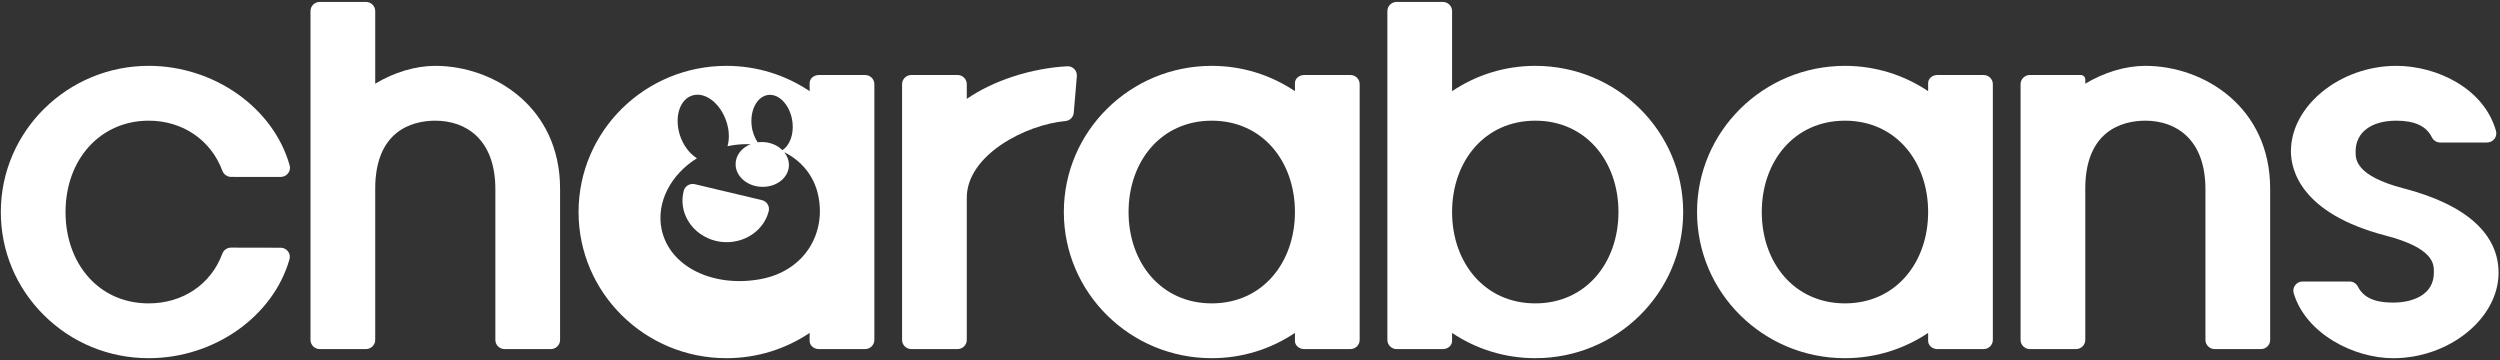
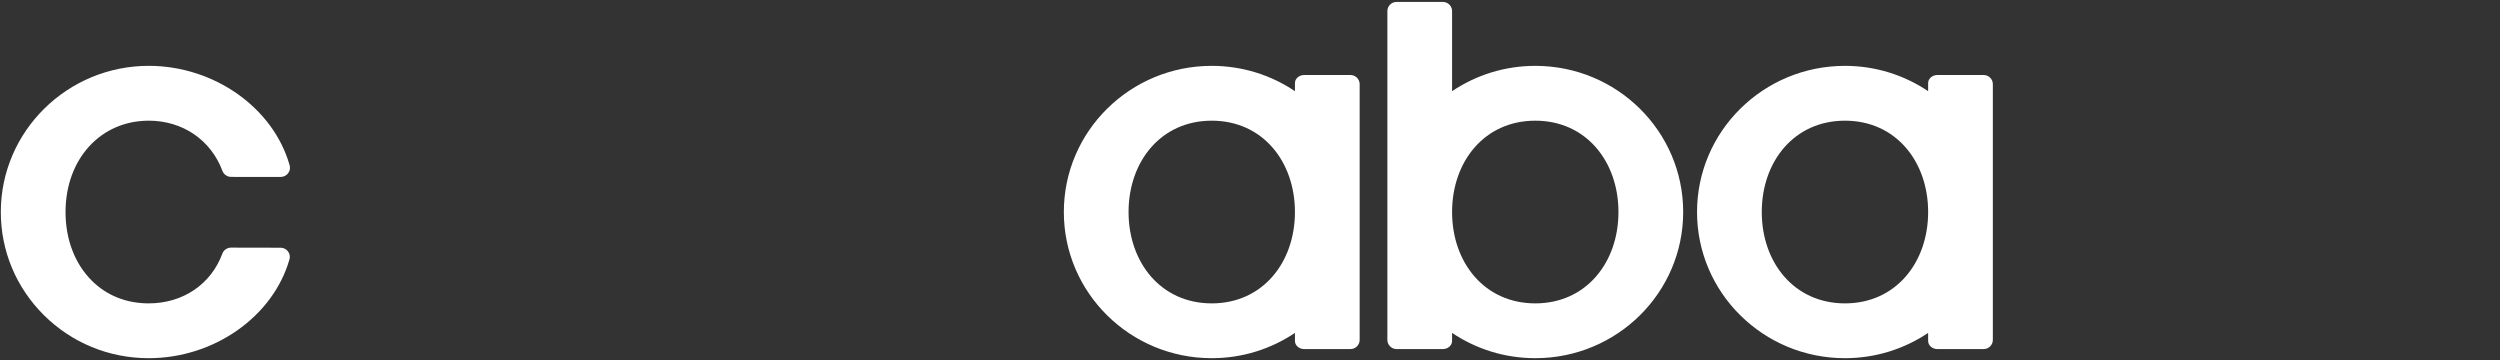
<svg xmlns="http://www.w3.org/2000/svg" id="Untitled-%u30DA%u30FC%u30B8%201" viewBox="0 0 125 18" style="background-color:#ffffff00" version="1.1" xml:space="preserve" x="0px" y="0px" width="125px" height="18px">
  <rect x="0" y="0" width="125" height="18" fill="#333333" stroke="none" />
  <g id="%u30EC%u30A4%u30E4%u30FC%201">
    <g>
      <path d="M 67.983 4.208 C 67.983 3.956 67.775 3.75 67.52 3.75 L 65.209 3.75 C 64.956 3.75 64.747 3.931 64.747 4.155 L 64.747 4.559 C 63.562 3.761 62.131 3.293 60.587 3.293 C 56.504 3.293 53.192 6.565 53.192 10.602 C 53.192 14.637 56.504 17.909 60.587 17.909 C 62.131 17.909 63.562 17.442 64.747 16.645 L 64.747 17.049 C 64.747 17.27 64.956 17.454 65.209 17.454 L 67.52 17.454 C 67.775 17.454 67.983 17.248 67.983 16.998 L 67.983 4.208 ZM 60.587 15.169 C 58.04 15.169 56.428 13.118 56.428 10.602 C 56.428 8.082 58.04 6.034 60.587 6.034 C 63.136 6.034 64.747 8.082 64.747 10.602 C 64.747 13.118 63.136 15.169 60.587 15.169 L 60.587 15.169 Z" fill="#ffffff" />
      <path d="M 72.604 16.645 C 73.79 17.442 75.222 17.909 76.765 17.909 C 80.849 17.909 84.159 14.637 84.159 10.602 C 84.159 6.565 80.849 3.293 76.765 3.293 C 75.222 3.293 73.79 3.761 72.604 4.559 L 72.604 0.552 C 72.604 0.301 72.397 0.096 72.142 0.096 L 69.832 0.096 C 69.577 0.096 69.369 0.301 69.369 0.552 L 69.369 16.998 C 69.369 17.248 69.577 17.454 69.832 17.454 L 72.142 17.454 C 72.397 17.454 72.604 17.27 72.604 17.049 L 72.604 16.645 ZM 76.765 15.169 C 74.217 15.169 72.604 13.118 72.604 10.602 C 72.604 8.082 74.217 6.034 76.765 6.034 C 79.311 6.034 80.923 8.082 80.923 10.602 C 80.923 13.118 79.311 15.169 76.765 15.169 L 76.765 15.169 Z" fill="#ffffff" />
      <path d="M 96.407 16.645 L 96.407 17.049 C 96.407 17.27 96.616 17.454 96.87 17.454 L 99.18 17.454 C 99.435 17.454 99.642 17.248 99.642 16.998 L 99.642 4.208 C 99.642 3.956 99.435 3.75 99.18 3.75 L 96.87 3.75 C 96.616 3.75 96.407 3.931 96.407 4.155 L 96.407 4.559 C 95.221 3.761 93.79 3.293 92.248 3.293 C 88.164 3.293 84.852 6.565 84.852 10.602 C 84.852 14.637 88.164 17.909 92.248 17.909 C 93.79 17.909 95.221 17.442 96.407 16.645 L 96.407 16.645 ZM 92.248 15.169 C 89.7 15.169 88.088 13.118 88.088 10.602 C 88.088 8.082 89.7 6.034 92.248 6.034 C 94.796 6.034 96.407 8.082 96.407 10.602 C 96.407 13.118 94.796 15.169 92.248 15.169 L 92.248 15.169 Z" fill="#ffffff" />
-       <path d="M 28.004 9.437 C 28.004 5.354 24.691 3.293 21.764 3.293 C 20.758 3.293 19.707 3.62 18.761 4.183 L 18.761 0.553 C 18.761 0.301 18.551 0.096 18.298 0.096 L 15.987 0.096 C 15.733 0.096 15.525 0.301 15.525 0.553 L 15.525 16.998 C 15.525 17.248 15.733 17.454 15.987 17.454 L 18.298 17.454 C 18.551 17.454 18.761 17.248 18.761 16.998 L 18.761 9.431 C 18.761 6.588 20.55 6.034 21.764 6.034 C 23.324 6.034 24.768 6.988 24.768 9.459 L 24.768 16.998 C 24.768 17.248 24.976 17.454 25.23 17.454 L 27.542 17.454 C 27.795 17.454 28.004 17.248 28.004 16.998 L 28.004 9.437 Z" fill="#ffffff" />
      <path d="M 0.041 10.587 L 0.041 10.587 C 0.037 12.539 0.803 14.376 2.197 15.76 C 3.591 17.142 5.446 17.906 7.421 17.909 C 10.687 17.916 13.653 15.839 14.474 12.966 C 14.513 12.829 14.486 12.68 14.398 12.568 C 14.312 12.452 14.176 12.387 14.032 12.386 L 11.553 12.381 C 11.358 12.381 11.184 12.501 11.118 12.68 C 10.552 14.219 9.137 15.172 7.427 15.169 C 6.317 15.166 5.339 14.777 4.597 14.04 C 3.743 13.194 3.274 11.967 3.277 10.591 C 3.282 7.945 5.036 6.029 7.446 6.034 C 9.137 6.037 10.546 7 11.123 8.547 C 11.191 8.726 11.364 8.845 11.557 8.845 L 14.037 8.846 C 14.181 8.846 14.317 8.779 14.404 8.665 C 14.493 8.55 14.522 8.405 14.482 8.266 C 13.67 5.392 10.713 3.299 7.451 3.292 C 3.374 3.286 0.05 6.556 0.041 10.587 L 0.041 10.587 Z" fill="#ffffff" />
-       <path d="M 113.508 9.437 C 113.508 5.354 110.198 3.293 107.268 3.293 C 106.261 3.293 105.211 3.62 104.264 4.183 L 104.264 3.967 C 104.264 3.847 104.16 3.75 104.033 3.75 L 101.491 3.75 C 101.238 3.75 101.029 3.956 101.029 4.208 L 101.029 16.998 C 101.029 17.248 101.238 17.454 101.491 17.454 L 103.802 17.454 C 104.056 17.454 104.264 17.248 104.264 16.998 L 104.264 9.431 C 104.264 6.588 106.053 6.034 107.268 6.034 C 108.828 6.034 110.272 6.988 110.272 9.459 L 110.272 16.998 C 110.272 17.248 110.481 17.454 110.735 17.454 L 113.047 17.454 C 113.3 17.454 113.508 17.248 113.508 16.998 L 113.508 9.437 Z" fill="#ffffff" />
-       <path d="M 114.546 7.563 C 114.546 8.462 115.009 10.667 119.288 11.78 C 121.703 12.409 121.697 13.212 121.693 13.596 L 121.693 13.636 C 121.693 14.738 120.644 15.129 119.661 15.129 C 119.076 15.129 118.255 15.049 117.894 14.33 C 117.816 14.175 117.655 14.075 117.48 14.075 L 115.13 14.075 C 114.983 14.075 114.845 14.144 114.759 14.26 C 114.671 14.376 114.644 14.525 114.686 14.663 C 115.3 16.696 117.698 17.91 119.661 17.91 C 122.467 17.91 124.928 15.915 124.928 13.639 C 124.928 11.687 123.291 10.227 120.188 9.421 C 117.77 8.794 117.778 7.955 117.781 7.598 L 117.781 7.567 C 117.781 6.621 118.56 6.034 119.814 6.034 C 120.74 6.034 121.322 6.305 121.594 6.868 C 121.672 7.024 121.835 7.126 122.011 7.126 L 124.353 7.125 C 124.498 7.124 124.634 7.057 124.722 6.943 C 124.81 6.829 124.838 6.681 124.798 6.543 C 124.197 4.411 121.836 3.293 119.814 3.293 C 117.008 3.293 114.546 5.29 114.546 7.563 L 114.546 7.563 Z" fill="#ffffff" />
-       <path d="M 48.339 9.886 C 48.339 7.752 51.285 6.23 53.269 6.053 C 53.494 6.034 53.67 5.858 53.688 5.635 L 53.843 3.807 C 53.853 3.676 53.807 3.546 53.713 3.45 C 53.62 3.356 53.49 3.305 53.356 3.314 C 51.549 3.414 49.673 4.026 48.339 4.943 L 48.339 4.208 C 48.339 3.956 48.132 3.75 47.878 3.75 L 45.566 3.75 C 45.313 3.75 45.104 3.956 45.104 4.208 L 45.104 16.998 C 45.104 17.248 45.313 17.454 45.566 17.454 L 47.878 17.454 C 48.132 17.454 48.339 17.248 48.339 16.998 L 48.339 9.886 Z" fill="#ffffff" />
-       <path d="M 43.257 3.751 L 40.944 3.751 C 40.689 3.751 40.482 3.931 40.482 4.155 L 40.482 4.559 C 39.298 3.761 37.865 3.293 36.322 3.293 C 32.238 3.293 28.928 6.565 28.928 10.602 C 28.928 14.637 32.238 17.909 36.322 17.909 C 37.865 17.909 39.298 17.442 40.482 16.645 L 40.482 17.049 C 40.482 17.27 40.689 17.454 40.944 17.454 L 43.257 17.454 C 43.51 17.454 43.718 17.249 43.718 16.998 L 43.718 4.208 C 43.718 3.955 43.51 3.751 43.257 3.751 L 43.257 3.751 ZM 38.451 4.743 C 39.011 4.707 39.537 5.328 39.626 6.126 C 39.693 6.737 39.481 7.271 39.123 7.509 C 38.87 7.256 38.492 7.098 38.075 7.101 C 38.01 7.101 37.946 7.107 37.884 7.115 C 37.726 6.882 37.612 6.586 37.58 6.256 C 37.499 5.458 37.89 4.781 38.451 4.743 L 38.451 4.743 ZM 38.061 13.95 C 35.734 14.396 33.494 13.388 33.082 11.476 C 32.796 10.12 33.542 8.723 34.848 7.912 C 34.478 7.684 34.154 7.265 33.988 6.738 C 33.707 5.825 33.999 4.941 34.641 4.767 C 35.281 4.588 36.034 5.183 36.326 6.096 C 36.468 6.532 36.475 6.962 36.375 7.309 C 36.485 7.288 36.597 7.265 36.712 7.25 C 36.996 7.213 37.268 7.201 37.526 7.212 C 37.075 7.391 36.769 7.782 36.78 8.235 C 36.797 8.852 37.411 9.351 38.151 9.342 C 38.891 9.335 39.47 8.831 39.446 8.21 C 39.437 7.989 39.351 7.783 39.213 7.61 C 40.103 8.051 40.699 8.816 40.902 9.731 C 41.334 11.655 40.234 13.534 38.061 13.95 L 38.061 13.95 ZM 38.096 10.006 L 34.743 9.21 C 34.499 9.152 34.252 9.297 34.187 9.539 C 34.052 10.054 34.133 10.593 34.414 11.055 C 34.711 11.547 35.216 11.907 35.799 12.047 C 36.974 12.323 38.156 11.658 38.435 10.563 C 38.466 10.443 38.446 10.319 38.382 10.215 C 38.319 10.108 38.215 10.034 38.096 10.006 L 38.096 10.006 Z" fill="#ffffff" />
    </g>
  </g>
</svg>